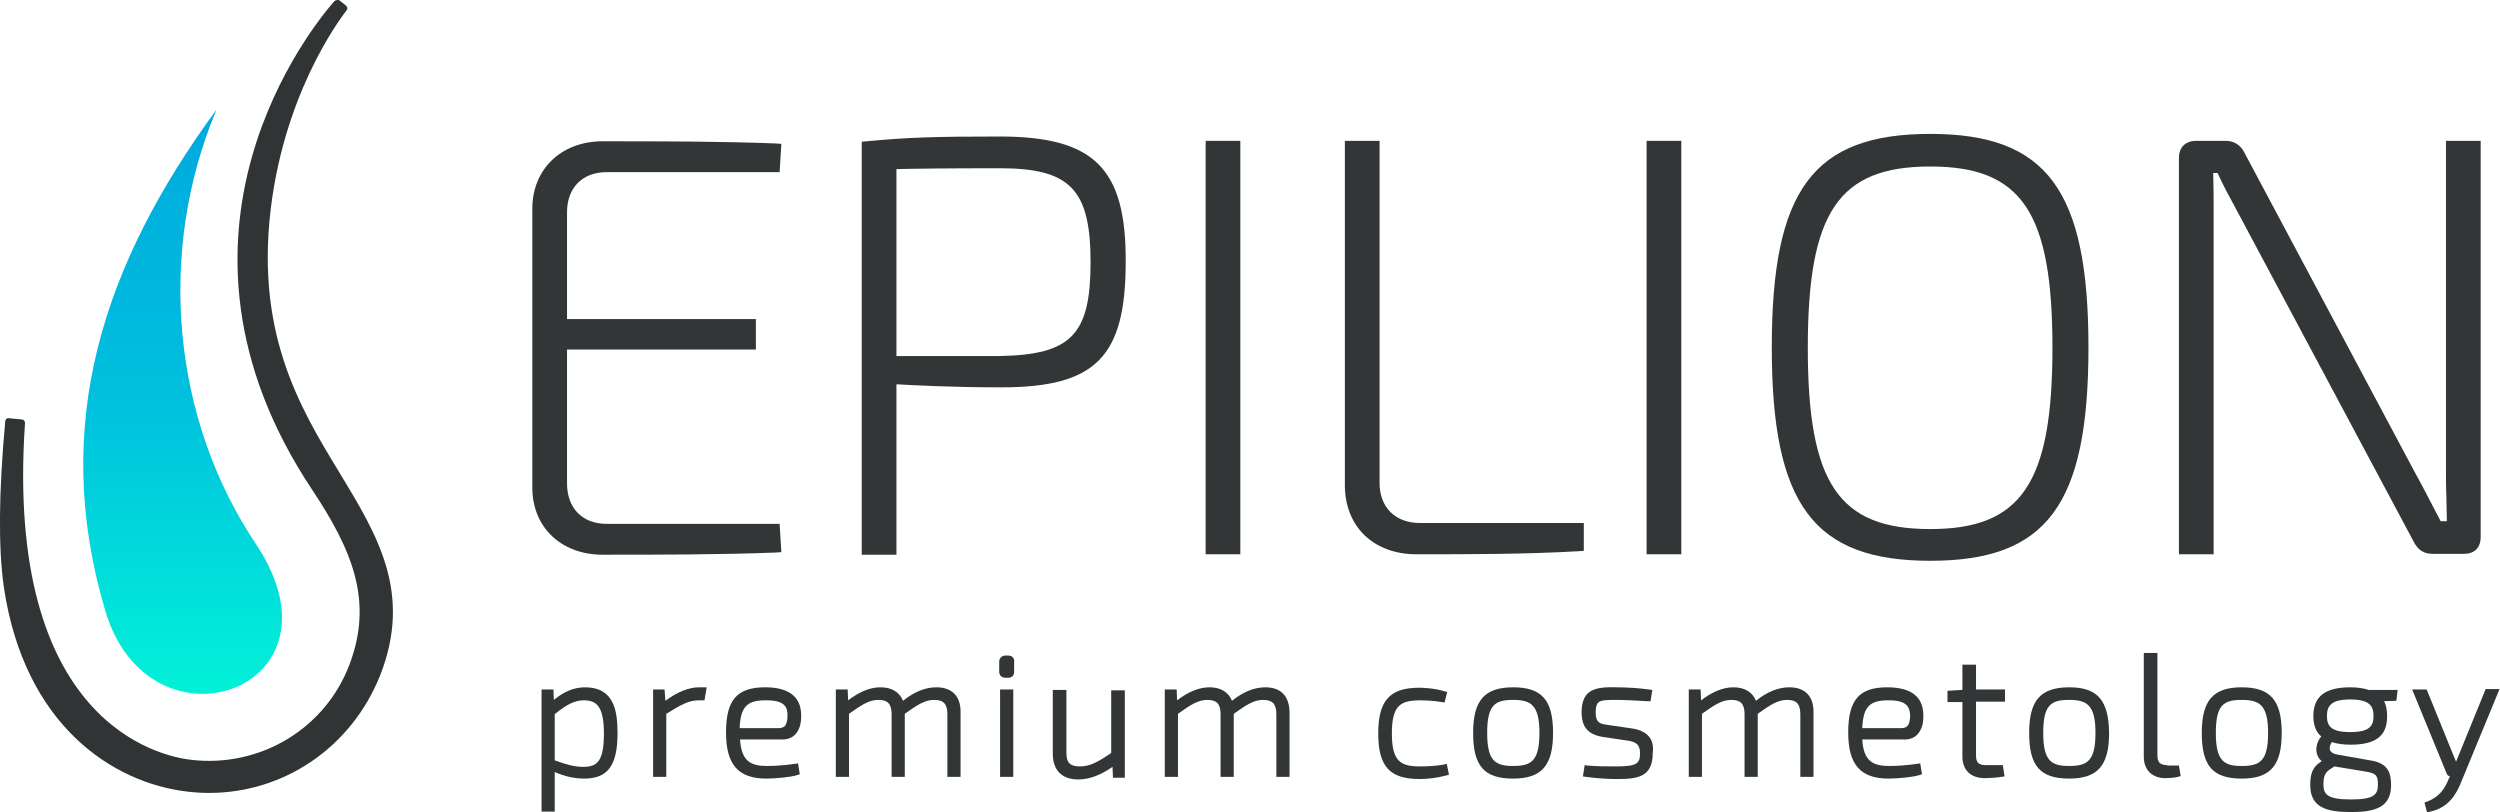
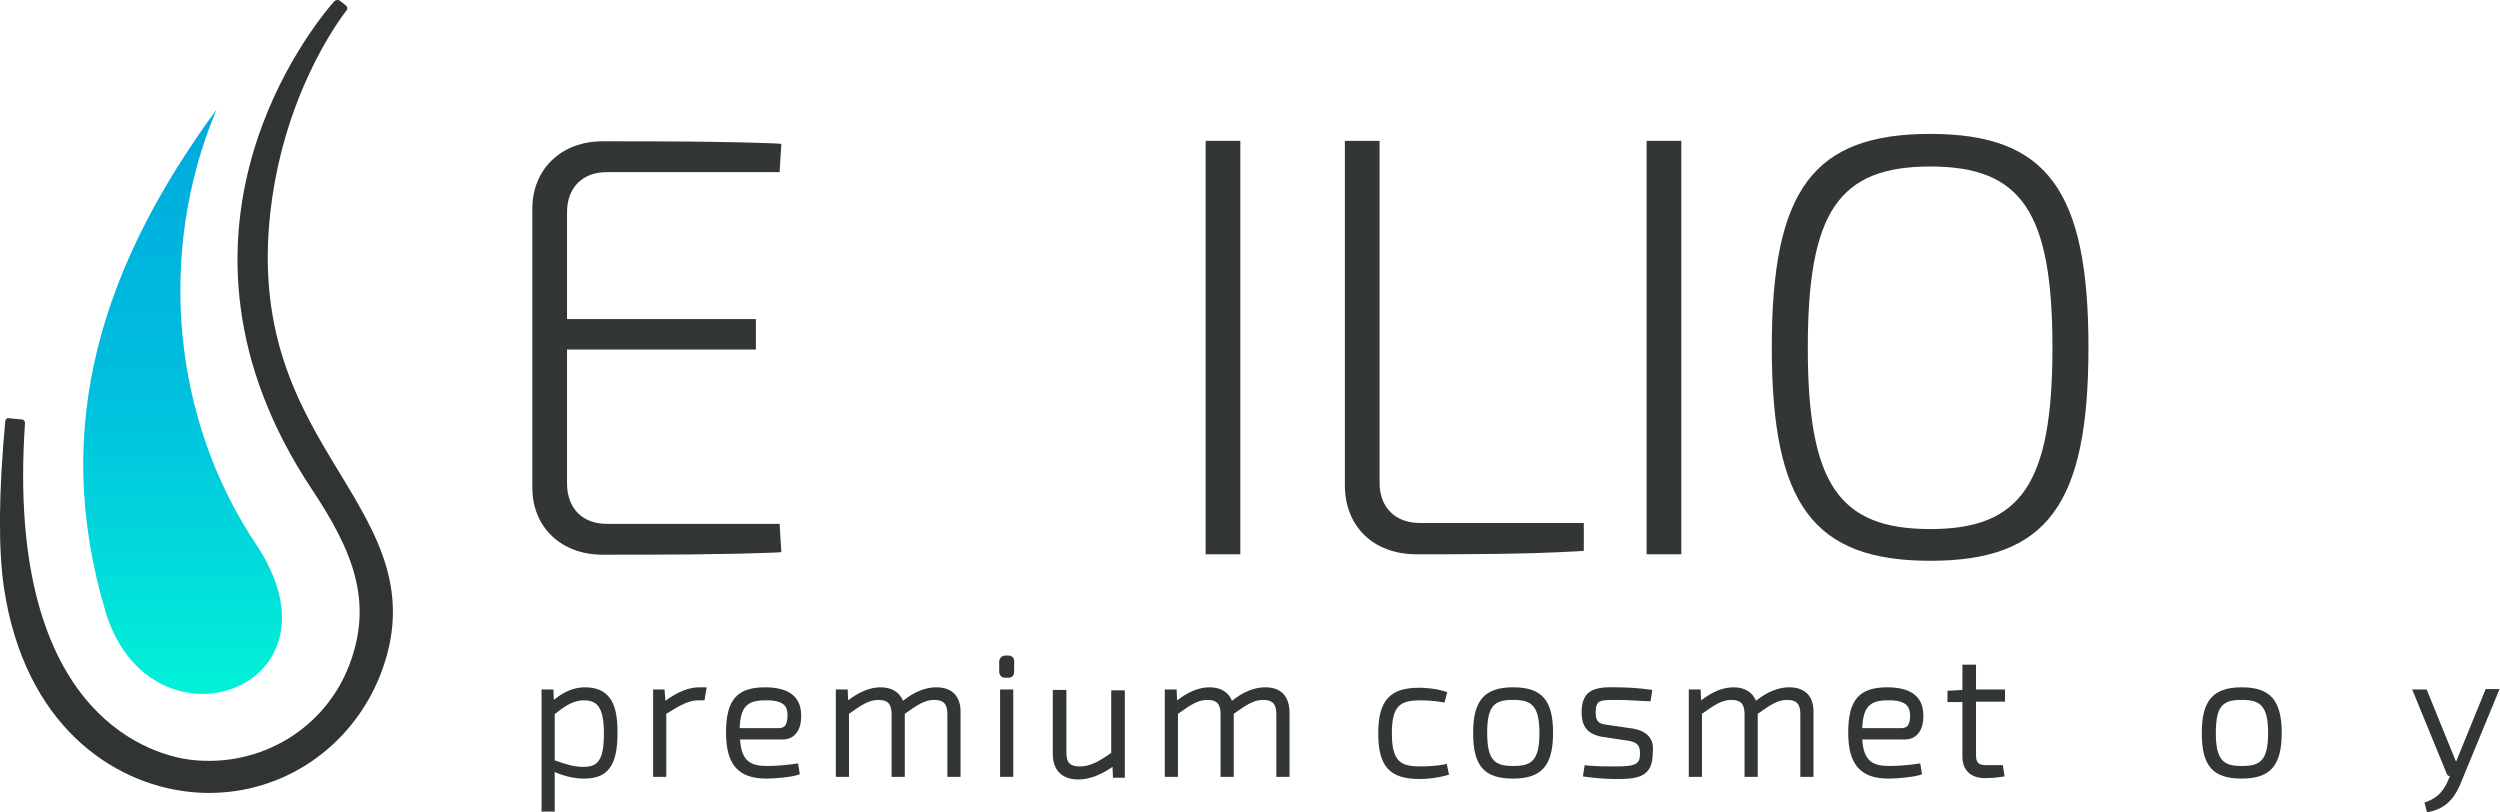
<svg xmlns="http://www.w3.org/2000/svg" width="280" height="91" viewBox="0 0 280 91" fill="none">
  <g clip-path="url(#clip0)">
    <path d="M67.934 19.281H87.316L87.512 16.116L86.922 16.067C80.576 15.824 73.935 15.824 67.491 15.824C62.867 15.824 59.621 18.94 59.621 23.371V54.629C59.621 59.06 62.867 62.127 67.491 62.127C73.935 62.127 80.576 62.127 86.922 61.884L87.512 61.835L87.316 58.67H67.934C65.228 58.67 63.507 56.918 63.507 54.142V39.146H84.659V35.738H63.507V23.76C63.507 21.034 65.228 19.281 67.934 19.281Z" fill="#333636" />
-     <path d="M111.961 15.289C104.828 15.289 101.63 15.386 97.056 15.824L96.514 15.873V62.127H100.401V43.041C102.221 43.139 106.451 43.382 112.158 43.382C122.734 43.382 126.079 39.974 126.079 29.311C126.128 18.843 122.537 15.289 111.961 15.289ZM100.401 18.94C102.27 18.892 106.255 18.843 111.961 18.843C119.831 18.843 122.143 21.18 122.143 29.36C122.143 37.491 119.979 39.73 111.961 39.877H100.401V18.94Z" fill="#333636" />
    <path d="M138.918 15.775H135.032V62.079H138.918V15.775Z" fill="#333636" />
    <path d="M154.512 54.094V15.775H150.625V54.337C150.625 58.963 153.823 62.079 158.644 62.079C164.645 62.079 170.794 62.079 176.795 61.738L177.386 61.689V58.573H159.136C156.283 58.622 154.512 56.82 154.512 54.094Z" fill="#333636" />
    <path d="M188.307 15.775H184.42V62.079H188.307V15.775Z" fill="#333636" />
    <path d="M216.198 14.996C203.064 14.996 198.44 21.277 198.44 38.903C198.44 56.528 203.113 62.809 216.198 62.809C229.283 62.809 233.907 56.528 233.907 38.903C233.907 21.277 229.234 14.996 216.198 14.996ZM216.198 59.255C205.917 59.255 202.474 54.142 202.474 38.951C202.474 23.76 205.917 18.648 216.198 18.648C226.43 18.648 229.874 23.76 229.874 38.951C229.874 54.142 226.381 59.255 216.198 59.255Z" fill="#333636" />
-     <path d="M273.949 15.775V52.828C273.949 53.85 273.949 54.824 273.999 55.846C273.999 56.674 274.048 57.502 274.048 58.378H273.359L272.769 57.258C272.031 55.846 271.293 54.386 270.555 53.071L251.37 17.09C250.928 16.214 250.19 15.775 249.255 15.775H245.959C244.779 15.775 244.041 16.506 244.041 17.674V62.079H247.927V23.712C247.927 22.251 247.927 20.839 247.878 19.378H248.37C248.96 20.693 249.698 22.056 250.337 23.225L270.358 60.715C270.801 61.592 271.49 62.03 272.424 62.03H275.966C277.147 62.03 277.836 61.348 277.836 60.131V15.775H273.949Z" fill="#333636" />
-     <path d="M65.524 76.978C64.343 76.978 63.212 77.416 62.031 78.39L61.982 77.221H60.654V90.903H62.129V87.3C62.129 87.007 62.129 86.764 62.129 86.472C63.261 86.959 64.343 87.202 65.425 87.202C68.082 87.202 69.164 85.742 69.164 82.09C69.164 79.607 68.77 76.978 65.524 76.978ZM62.178 79.948C63.556 78.828 64.441 78.438 65.376 78.438C66.802 78.438 67.639 79.071 67.639 82.187C67.639 85.303 66.852 85.888 65.327 85.888C64.343 85.888 63.458 85.644 62.129 85.157V79.948H62.178Z" fill="#333636" />
+     <path d="M65.524 76.978C64.343 76.978 63.212 77.416 62.031 78.39L61.982 77.221H60.654V90.903H62.129C62.129 87.007 62.129 86.764 62.129 86.472C63.261 86.959 64.343 87.202 65.425 87.202C68.082 87.202 69.164 85.742 69.164 82.09C69.164 79.607 68.77 76.978 65.524 76.978ZM62.178 79.948C63.556 78.828 64.441 78.438 65.376 78.438C66.802 78.438 67.639 79.071 67.639 82.187C67.639 85.303 66.852 85.888 65.327 85.888C64.343 85.888 63.458 85.644 62.129 85.157V79.948H62.178Z" fill="#333636" />
    <path d="M74.526 78.487L74.427 77.221H73.148V87.007H74.624V79.948C76.247 78.925 77.182 78.438 78.215 78.438H78.904L79.15 76.978H78.313C77.182 76.978 75.903 77.465 74.526 78.487Z" fill="#333636" />
    <path d="M89.086 82.236C89.529 81.749 89.775 81.019 89.726 79.996C89.677 78 88.299 76.978 85.692 76.978C82.544 76.978 81.314 78.39 81.314 82.041C81.314 85.644 82.692 87.202 85.84 87.202C86.774 87.202 88.496 87.056 89.283 86.813L89.578 86.715L89.382 85.498L89.037 85.547C88.053 85.693 86.922 85.79 85.938 85.79C84.118 85.79 83.036 85.303 82.888 82.82H87.365C88.103 82.869 88.693 82.674 89.086 82.236ZM88.201 80.094C88.201 80.678 88.103 81.067 87.906 81.311C87.758 81.457 87.512 81.554 87.217 81.554H82.839C82.937 79.217 83.626 78.438 85.692 78.438C87.906 78.39 88.201 79.217 88.201 80.094Z" fill="#333636" />
    <path d="M104.877 76.978C103.647 76.978 102.417 77.465 101.138 78.487C100.745 77.513 99.859 76.978 98.63 76.978C97.449 76.978 96.268 77.465 94.989 78.438L94.94 77.221H93.612V87.007H95.088V79.948C96.514 78.925 97.351 78.389 98.384 78.389C99.417 78.389 99.859 78.828 99.859 79.996V87.007H101.335V79.948C102.762 78.925 103.598 78.389 104.631 78.389C105.664 78.389 106.107 78.828 106.107 79.996V87.007H107.583V79.85C107.632 78 106.648 76.978 104.877 76.978Z" fill="#333636" />
    <path d="M112.945 73.423H112.6C112.207 73.423 111.911 73.715 111.911 74.105V75.225C111.911 75.614 112.157 75.906 112.6 75.906H112.945C113.338 75.906 113.584 75.663 113.584 75.225V74.105C113.633 73.715 113.338 73.423 112.945 73.423Z" fill="#333636" />
    <path d="M113.486 77.221H112.01V87.007H113.486V77.221Z" fill="#333636" />
    <path d="M124.455 84.33C122.98 85.352 122.045 85.839 120.963 85.839C120.422 85.839 120.028 85.742 119.782 85.498C119.536 85.255 119.438 84.865 119.438 84.281V77.27H117.913V84.427C117.913 86.277 118.946 87.3 120.766 87.3C121.996 87.3 123.275 86.813 124.603 85.888L124.652 87.105H125.98V77.318H124.455V84.33Z" fill="#333636" />
    <path d="M141.722 76.978C140.492 76.978 139.262 77.465 137.983 78.487C137.59 77.513 136.704 76.978 135.474 76.978C134.294 76.978 133.113 77.465 131.834 78.438L131.785 77.221H130.457V87.007H131.933V79.948C133.359 78.925 134.195 78.389 135.228 78.389C136.261 78.389 136.704 78.828 136.704 79.996V87.007H138.18V79.948C139.606 78.925 140.443 78.389 141.476 78.389C142.509 78.389 142.952 78.828 142.952 79.996V87.007H144.427V79.85C144.427 78 143.493 76.978 141.722 76.978Z" fill="#333636" />
    <path d="M161.644 85.644C160.857 85.79 159.677 85.839 159.086 85.839C156.873 85.839 155.889 85.303 155.889 82.139C155.889 78.974 156.873 78.438 159.086 78.438C159.628 78.438 160.71 78.487 161.448 78.633L161.792 78.682L162.087 77.513L161.743 77.416C160.71 77.075 159.332 77.026 158.939 77.026C155.643 77.026 154.364 78.487 154.364 82.139C154.364 85.839 155.643 87.251 158.988 87.251C159.972 87.251 161.054 87.105 161.94 86.861L162.284 86.764L162.038 85.547L161.644 85.644Z" fill="#333636" />
    <path d="M169.466 76.978C166.268 76.978 164.99 78.438 164.99 82.09C164.99 85.79 166.219 87.202 169.466 87.202C172.663 87.202 173.942 85.742 173.942 82.09C173.942 78.438 172.713 76.978 169.466 76.978ZM169.466 78.39C171.434 78.39 172.417 78.925 172.417 82.09C172.417 85.255 171.483 85.79 169.466 85.79C167.498 85.79 166.564 85.255 166.564 82.09C166.564 78.925 167.449 78.39 169.466 78.39Z" fill="#333636" />
    <path d="M182.895 81.603L179.895 81.165C179.108 81.067 178.714 80.824 178.714 79.802C178.714 79.217 178.812 78.876 179.009 78.682C179.304 78.389 180.042 78.389 181.075 78.389C182.207 78.389 183.436 78.487 184.519 78.536H184.863L185.06 77.27L184.666 77.221C183.633 77.075 182.305 76.978 180.977 76.978C179.452 76.929 178.468 77.075 177.829 77.659C177.386 78.097 177.14 78.779 177.14 79.753C177.14 81.408 177.829 82.236 179.452 82.528L182.403 82.966C183.19 83.112 183.682 83.356 183.682 84.33C183.682 85.498 183.387 85.839 181.026 85.839C179.895 85.839 178.96 85.839 177.829 85.742L177.484 85.693L177.287 86.959L177.632 87.007C179.058 87.202 180.19 87.251 181.075 87.251C183.387 87.251 185.109 87.056 185.109 84.33C185.306 82.772 184.519 81.895 182.895 81.603Z" fill="#333636" />
    <path d="M200.408 76.978C199.178 76.978 197.948 77.465 196.669 78.487C196.276 77.513 195.39 76.978 194.16 76.978C192.98 76.978 191.799 77.465 190.52 78.438L190.471 77.221H189.143V87.007H190.619V79.948C192.045 78.925 192.881 78.389 193.914 78.389C194.947 78.389 195.39 78.828 195.39 79.996V87.007H196.866V79.948C198.292 78.925 199.129 78.389 200.162 78.389C201.195 78.389 201.638 78.828 201.638 79.996V87.007H203.113V79.85C203.162 78 202.179 76.978 200.408 76.978Z" fill="#333636" />
    <path d="M214.772 82.236C215.214 81.749 215.46 81.019 215.411 79.996C215.362 78 213.985 76.978 211.377 76.978C208.229 76.978 206.999 78.39 206.999 82.041C206.999 85.644 208.377 87.202 211.525 87.202C212.46 87.202 214.181 87.056 214.968 86.813L215.264 86.715L215.067 85.498L214.722 85.547C213.739 85.693 212.607 85.79 211.623 85.79C209.803 85.79 208.721 85.303 208.573 82.82H213.05C213.788 82.869 214.378 82.674 214.772 82.236ZM213.935 80.094C213.935 80.678 213.837 81.067 213.64 81.311C213.493 81.457 213.247 81.554 212.952 81.554H208.573C208.672 79.217 209.361 78.438 211.427 78.438C213.591 78.39 213.886 79.217 213.935 80.094Z" fill="#333636" />
    <path d="M221.314 74.446H219.789V77.27L218.117 77.367V78.633H219.789V84.719C219.789 86.277 220.724 87.153 222.347 87.153C222.741 87.153 223.626 87.105 224.167 87.007L224.512 86.959L224.315 85.693H222.396C221.609 85.693 221.314 85.401 221.314 84.622V78.584H224.561V77.221H221.314V74.446Z" fill="#333636" />
-     <path d="M231.743 76.978C228.545 76.978 227.266 78.438 227.266 82.09C227.266 85.79 228.496 87.202 231.743 87.202C234.94 87.202 236.219 85.742 236.219 82.09C236.17 78.438 234.94 76.978 231.743 76.978ZM231.743 78.39C233.71 78.39 234.694 78.925 234.694 82.09C234.694 85.255 233.76 85.79 231.743 85.79C229.775 85.79 228.841 85.255 228.841 82.09C228.841 78.925 229.726 78.39 231.743 78.39Z" fill="#333636" />
-     <path d="M242.713 85.693C242.319 85.693 242.073 85.596 241.876 85.449C241.729 85.255 241.63 85.011 241.63 84.67V73.131H240.105V84.768C240.105 86.228 241.04 87.154 242.516 87.154C242.86 87.154 243.598 87.105 243.942 87.007L244.238 86.91L244.041 85.742H242.713V85.693Z" fill="#333636" />
    <path d="M251.075 76.978C247.878 76.978 246.599 78.438 246.599 82.09C246.599 85.79 247.829 87.202 251.075 87.202C254.273 87.202 255.552 85.742 255.552 82.09C255.552 78.438 254.273 76.978 251.075 76.978ZM251.075 78.39C253.043 78.39 254.027 78.925 254.027 82.09C254.027 85.255 253.092 85.79 251.075 85.79C249.108 85.79 248.173 85.255 248.173 82.09C248.173 78.925 249.058 78.39 251.075 78.39Z" fill="#333636" />
-     <path d="M263.226 76.978C260.422 76.978 259.094 78 259.094 80.191C259.094 81.213 259.389 81.993 259.979 82.479C259.586 82.966 259.389 83.551 259.438 84.135C259.487 84.573 259.684 84.963 260.028 85.255C258.946 85.888 258.749 86.764 258.749 87.933C258.749 90.416 260.52 90.951 263.324 90.951C266.03 90.951 267.801 90.416 267.801 87.933C267.801 86.472 267.407 85.45 265.439 85.157L261.848 84.524C261.504 84.476 261.061 84.33 260.963 83.989C260.865 83.745 260.963 83.453 261.16 83.112C261.75 83.307 262.439 83.404 263.275 83.404C266.079 83.404 267.358 82.431 267.358 80.24C267.358 79.558 267.259 78.974 267.013 78.536L268.391 78.487L268.538 77.27H265.292C264.701 77.075 264.013 76.978 263.226 76.978ZM263.226 81.993C261.061 81.993 260.619 81.311 260.619 80.191C260.619 79.071 261.061 78.341 263.226 78.341C265.39 78.341 265.833 79.071 265.833 80.191C265.833 81.311 265.39 81.993 263.226 81.993ZM260.225 87.884C260.225 86.862 260.422 86.472 261.16 86.034L261.455 85.839L264.997 86.423C266.177 86.618 266.325 86.91 266.325 87.884C266.325 89.004 265.882 89.539 263.324 89.539C260.717 89.539 260.225 89.004 260.225 87.884Z" fill="#333636" />
    <path d="M278.377 77.221L275.081 85.303C275.081 85.255 275.032 85.206 275.032 85.206L271.785 77.221H270.162L273.999 86.569C274.048 86.764 274.195 86.91 274.392 86.959L274.294 87.153C273.802 88.371 273.212 89.247 271.834 89.783L271.539 89.88L271.834 91L272.178 90.903C274.195 90.464 275.081 89.052 275.671 87.543L279.951 77.172H278.377V77.221Z" fill="#333636" />
    <path d="M28.777 61.105C19.283 47.034 17.512 28.288 24.252 12.27C11.609 29.506 5.559 47.521 11.806 68.457C16.774 85.06 39.403 77.318 28.777 61.105Z" fill="url(#paint0_linear)" />
    <path d="M38.073 53.021C33.498 45.523 28.333 36.954 30.497 22.103C32.416 9.055 38.761 1.264 38.81 1.167C38.958 1.021 38.909 0.778 38.761 0.632L38.023 0.047C37.876 -0.05 37.581 -0.001 37.433 0.145C35.17 2.725 15.838 26.145 34.974 54.871C39.499 61.688 41.811 67.336 39.155 74.396C36.449 81.602 29.169 85.984 21.446 85.107C17.953 84.718 0.49 81.017 2.802 47.373C2.802 47.178 2.654 46.984 2.458 46.984L0.982 46.837C0.785 46.789 0.588 46.984 0.588 47.178C-0.149 55.212 -0.199 61.444 0.441 65.826C2.753 81.212 12.591 87.688 21.003 88.662C21.79 88.759 22.626 88.808 23.413 88.808C31.874 88.808 39.352 83.647 42.549 75.71C46.238 66.41 42.254 59.935 38.073 53.021Z" fill="#313434" />
  </g>
  <defs>
    <linearGradient id="paint0_linear" x1="20.453" y1="12.27" x2="20.453" y2="77.716" gradientUnits="userSpaceOnUse">
      <stop stop-color="#00A9DE" />
      <stop offset="0.479" stop-color="#00BFDE" />
      <stop offset="1" stop-color="#02F1D8" />
    </linearGradient>
    <clipPath id="clip0">
      <rect width="280" height="91" fill="white" />
    </clipPath>
  </defs>
</svg>